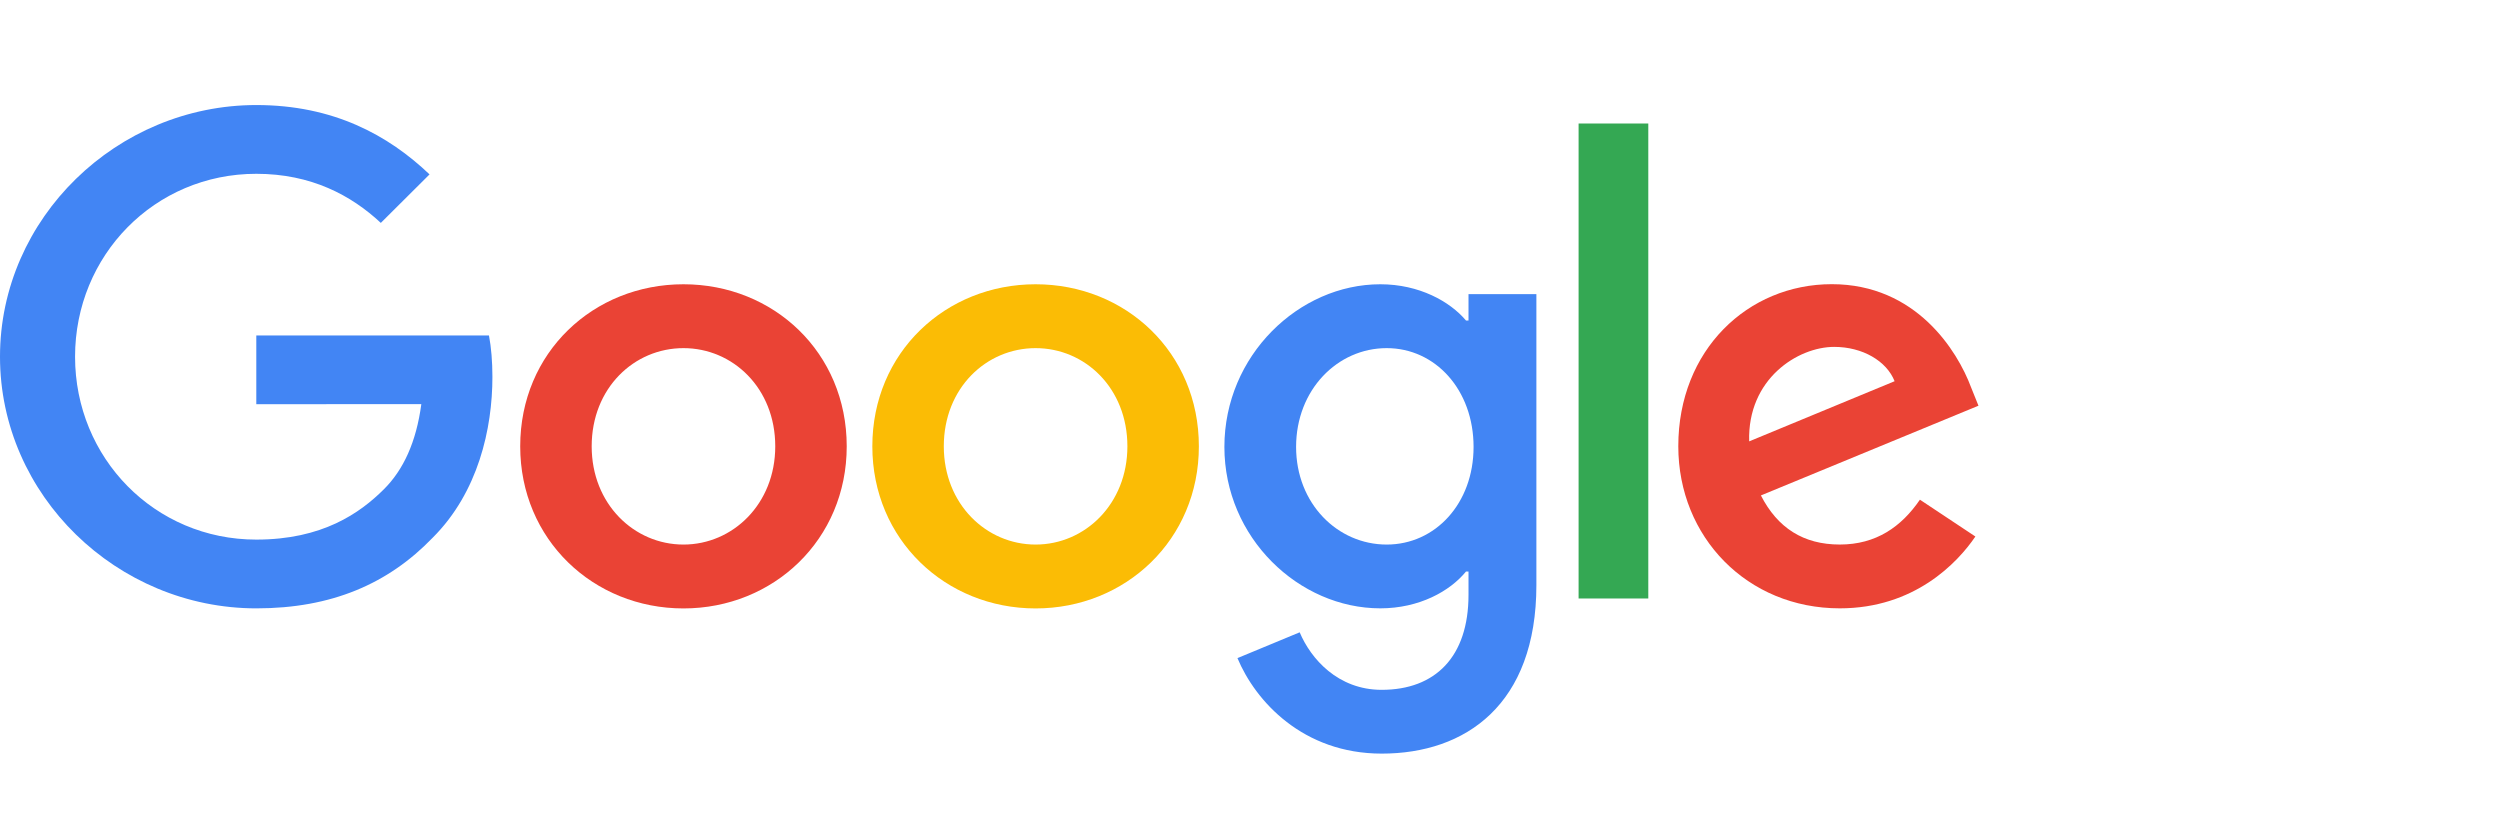
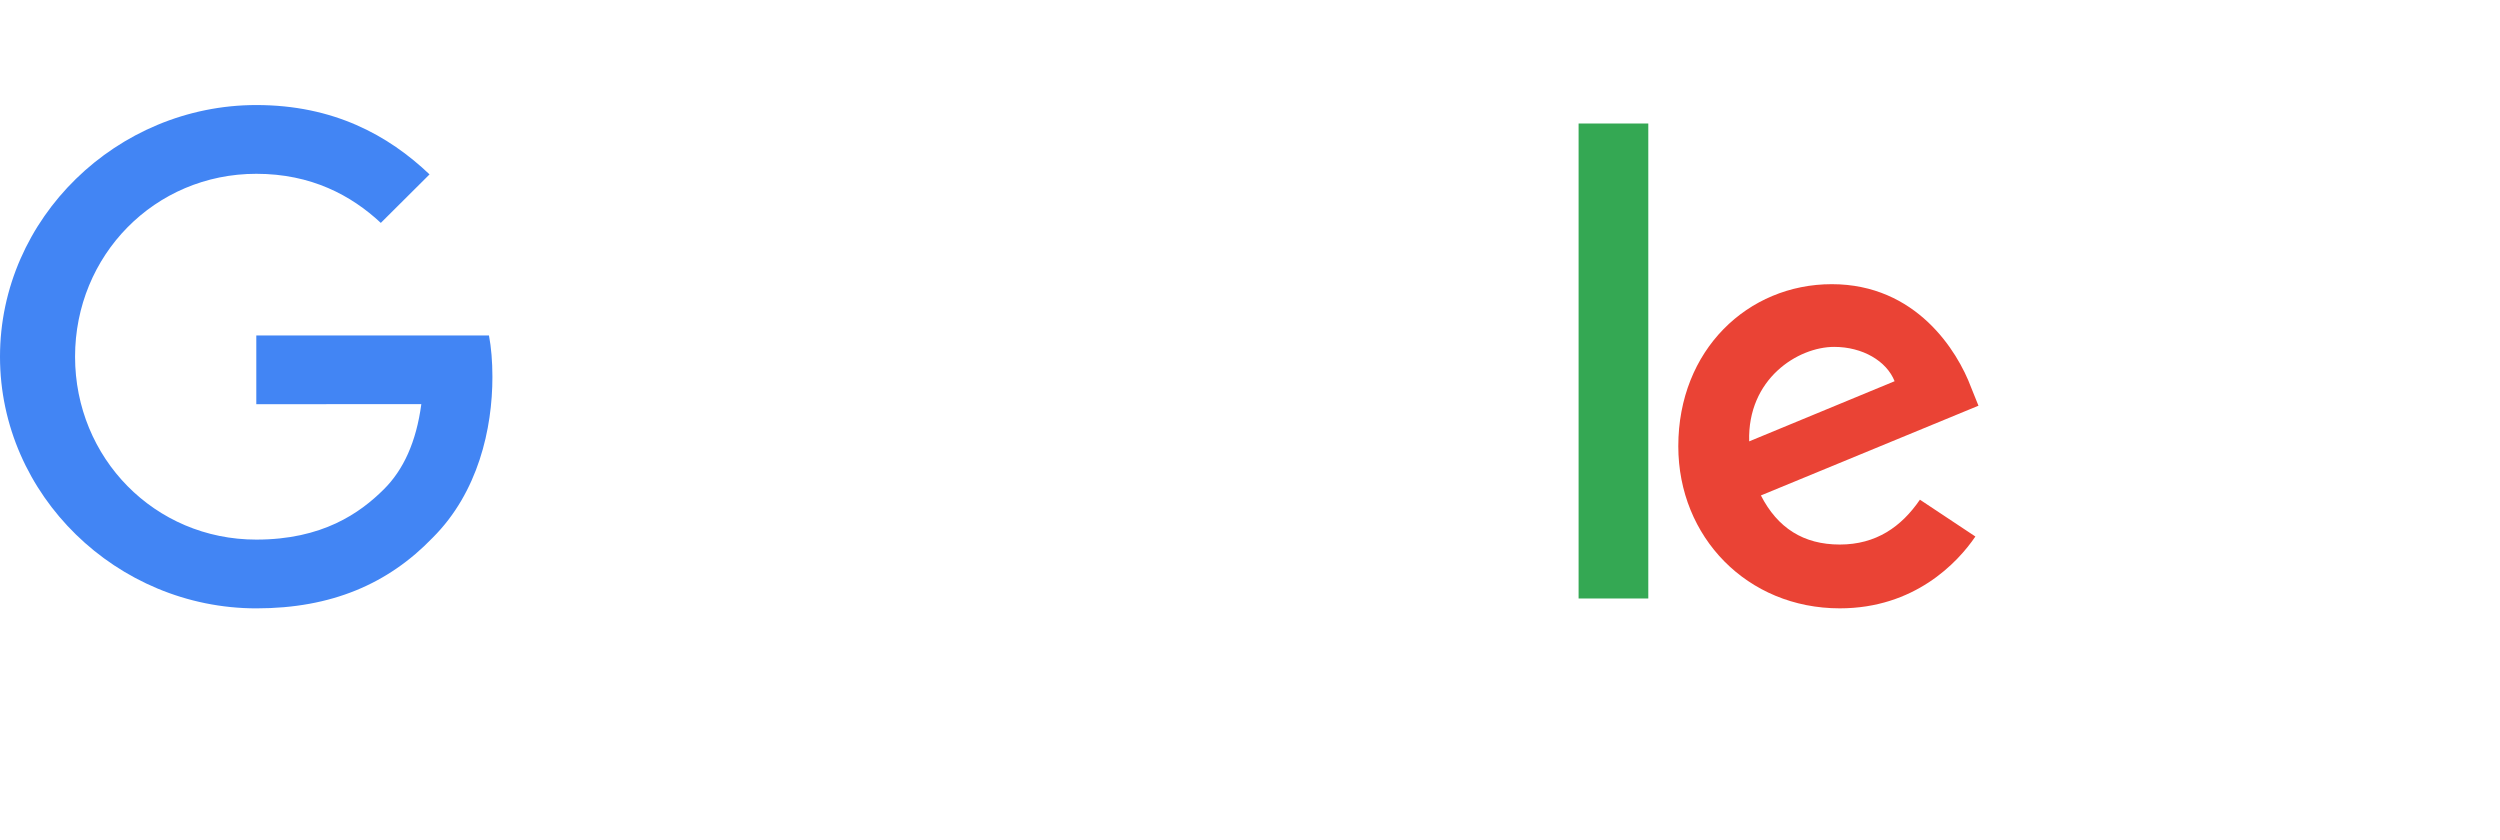
<svg xmlns="http://www.w3.org/2000/svg" width="119" height="40" viewBox="0 0 119 40" fill="none">
-   <path d="M40.304 21.246C40.304 25.688 36.815 28.961 32.533 28.961C28.251 28.961 24.762 25.688 24.762 21.246C24.762 16.773 28.251 13.531 32.533 13.531C36.815 13.531 40.304 16.773 40.304 21.246ZM36.902 21.246C36.902 18.47 34.88 16.571 32.533 16.571C30.186 16.571 28.164 18.47 28.164 21.246C28.164 23.994 30.186 25.921 32.533 25.921C34.88 25.921 36.902 23.99 36.902 21.246Z" fill="#EA4335" />
-   <path d="M57.066 21.246C57.066 25.688 53.577 28.961 49.295 28.961C45.013 28.961 41.523 25.688 41.523 21.246C41.523 16.776 45.013 13.531 49.295 13.531C53.577 13.531 57.066 16.773 57.066 21.246ZM53.664 21.246C53.664 18.47 51.642 16.571 49.295 16.571C46.947 16.571 44.925 18.47 44.925 21.246C44.925 23.994 46.947 25.921 49.295 25.921C51.642 25.921 53.664 23.99 53.664 21.246Z" fill="#FBBC05" />
-   <path d="M73.132 13.997V27.848C73.132 33.545 69.758 35.872 65.769 35.872C62.015 35.872 59.755 33.371 58.903 31.326L61.865 30.098C62.392 31.354 63.684 32.836 65.766 32.836C68.319 32.836 69.901 31.267 69.901 28.314V27.204H69.782C69.021 28.14 67.554 28.957 65.703 28.957C61.83 28.957 58.281 25.597 58.281 21.274C58.281 16.919 61.83 13.531 65.703 13.531C67.551 13.531 69.018 14.349 69.782 15.257H69.901V14.001H73.132V13.997ZM70.142 21.274C70.142 18.557 68.323 16.571 66.007 16.571C63.66 16.571 61.694 18.557 61.694 21.274C61.694 23.963 63.66 25.921 66.007 25.921C68.323 25.921 70.142 23.963 70.142 21.274Z" fill="#4285F4" />
  <path d="M78.459 5.879V28.488H75.141V5.879H78.459Z" fill="#34A853" />
  <path d="M91.388 23.785L94.028 25.538C93.176 26.793 91.123 28.957 87.574 28.957C83.173 28.957 79.887 25.569 79.887 21.242C79.887 16.654 83.201 13.527 87.193 13.527C91.213 13.527 93.18 16.713 93.822 18.435L94.175 19.312L83.819 23.583C84.612 25.131 85.845 25.92 87.574 25.92C89.306 25.92 90.508 25.072 91.388 23.785ZM83.261 21.009L90.183 18.146C89.802 17.183 88.657 16.512 87.309 16.512C85.58 16.512 83.173 18.032 83.261 21.009Z" fill="#EA4335" />
  <path d="M12.2 19.24V15.967H23.275C23.383 16.537 23.439 17.212 23.439 17.943C23.439 20.398 22.765 23.435 20.593 25.598C18.48 27.79 15.78 28.958 12.203 28.958C5.574 28.958 0 23.581 0 16.979C0 10.377 5.574 5 12.203 5C15.871 5 18.483 6.433 20.446 8.301L18.127 10.61C16.719 9.296 14.812 8.273 12.2 8.273C7.359 8.273 3.573 12.158 3.573 16.979C3.573 21.8 7.359 25.685 12.2 25.685C15.34 25.685 17.128 24.43 18.273 23.289C19.203 22.363 19.814 21.042 20.055 19.236L12.2 19.24Z" fill="#4285F4" />
</svg>